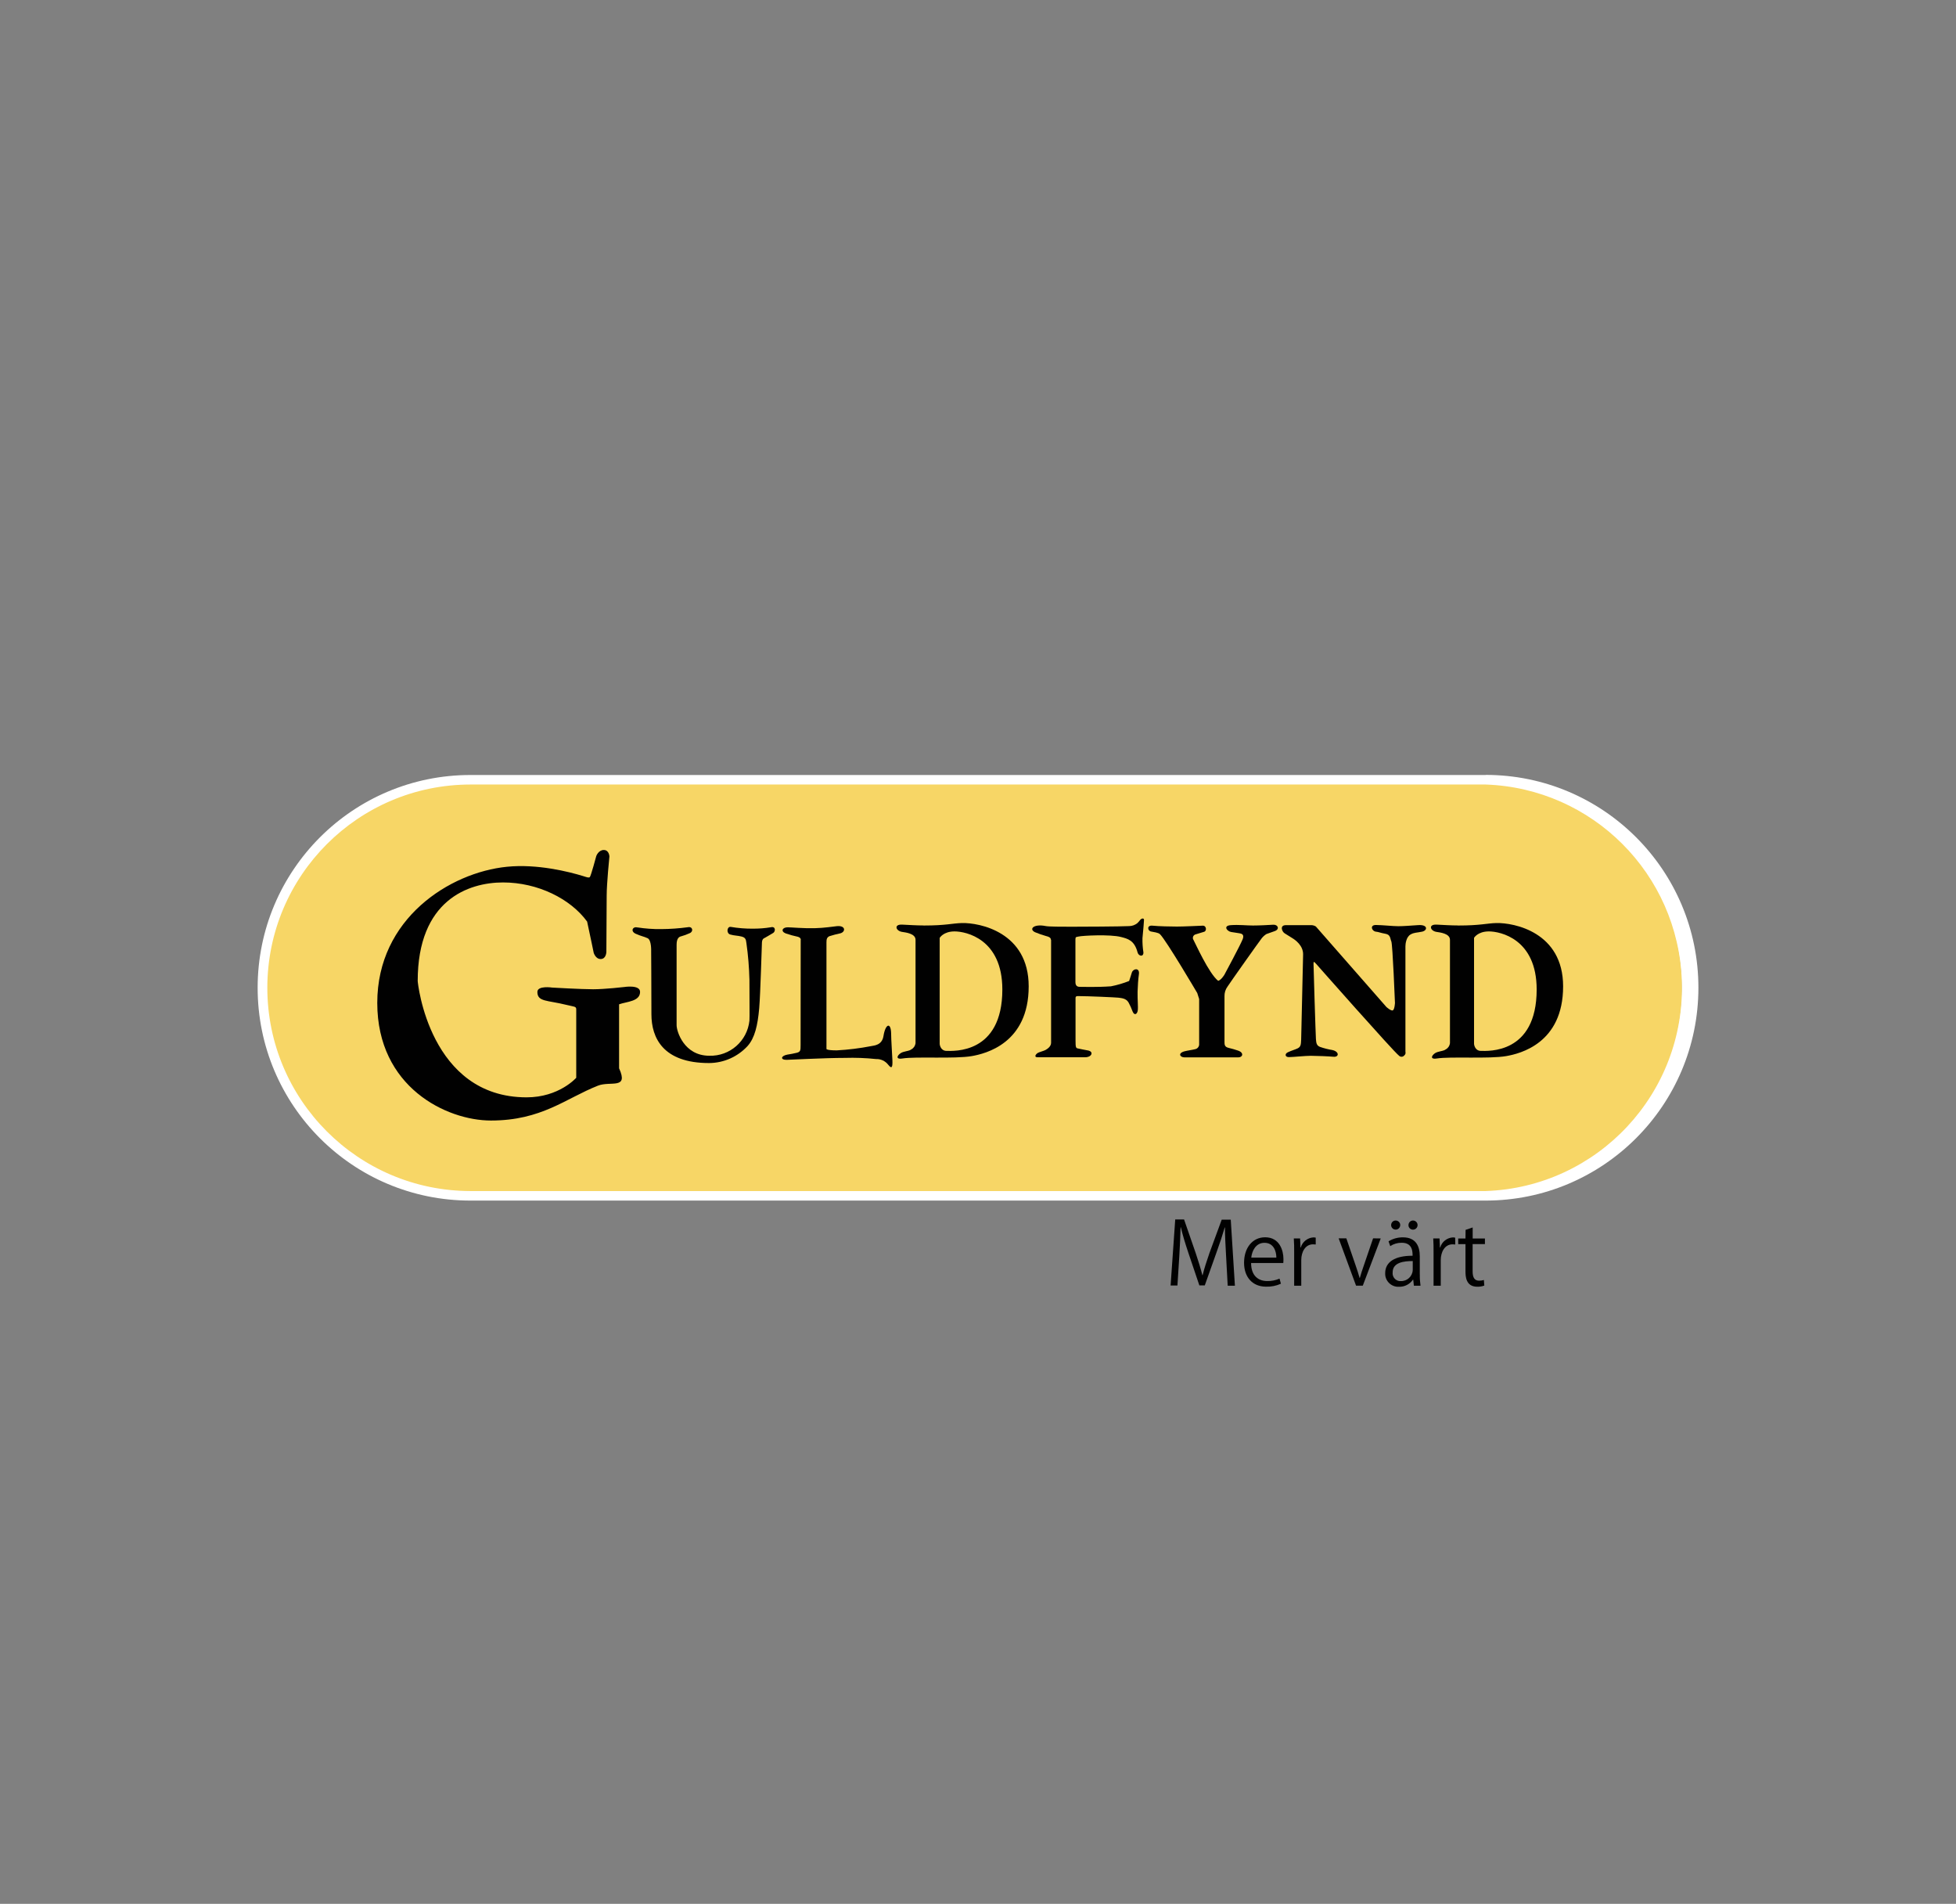
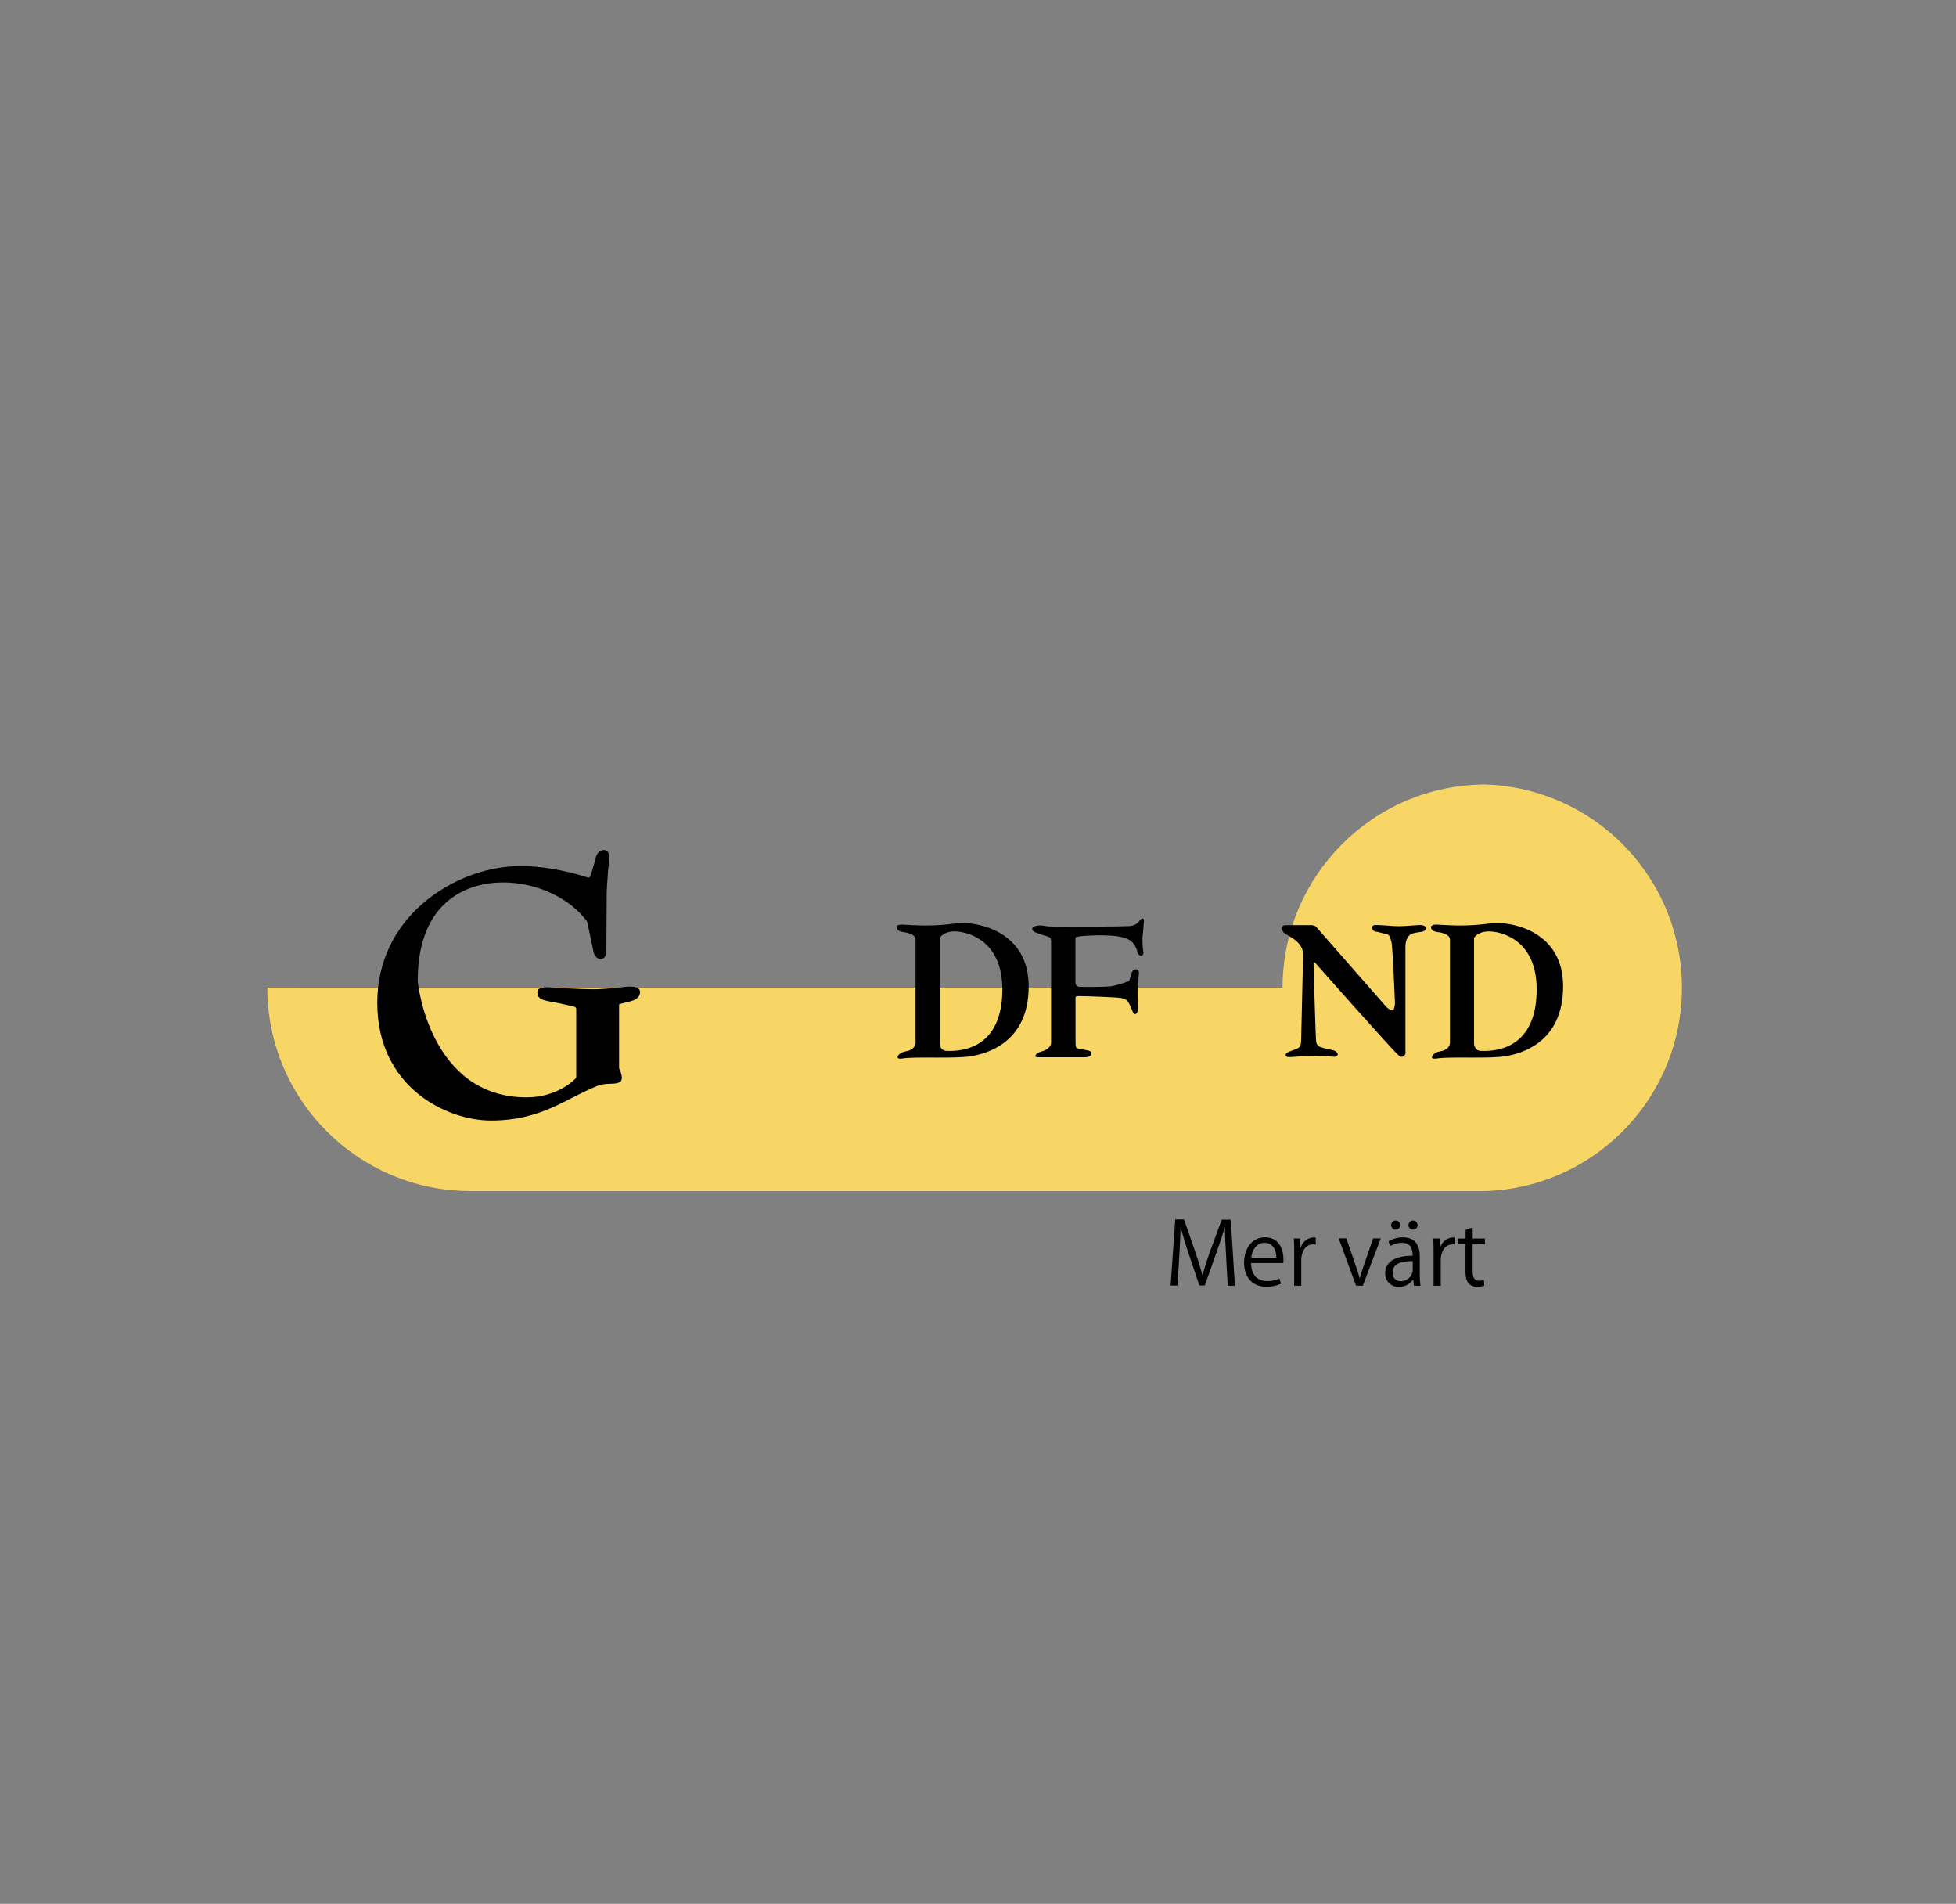
<svg xmlns="http://www.w3.org/2000/svg" id="Laag_1" data-name="Laag 1" viewBox="0 0 372 362">
  <rect x="0" y="0" width="372" height="362" fill="#808080" stroke="none" />
  <defs>
    <style>
      .cls-1 {
        fill: #010101;
      }

      .cls-2 {
        fill: #fff;
      }

      .cls-3 {
        fill: #f7d666;
      }
    </style>
  </defs>
  <g id="Layer_2" data-name="Layer 2">
    <g id="Lager_1" data-name="Lager 1">
-       <path class="cls-2" d="M282.56,147.36c-.2-.01-.4-.01-.59,0H89.46c-22.34,0-40.46,18.11-40.46,40.46s18.11,40.46,40.46,40.46h193.07c22.35,0,40.47-18.11,40.48-40.46s-18.11-40.47-40.46-40.48h0s.03.03.03.03ZM52.65,187.79c.03-20.32,16.49-36.8,36.81-36.85h193.07c20.35-.24,37.04,16.06,37.28,36.41.24,20.35-16.06,37.04-36.41,37.28-.29,0-.58,0-.87,0H89.5c-20.34-.03-36.82-16.51-36.85-36.85Z" />
-       <path class="cls-3" d="M50.84,187.79c0,21.34,17.28,38.64,38.62,38.68h193.08c21.35-.74,38.05-18.65,37.31-39.99-.7-20.31-17-36.61-37.31-37.31H89.46c-21.32.03-38.59,17.31-38.62,38.63Z" />
+       <path class="cls-3" d="M50.84,187.79c0,21.34,17.28,38.64,38.62,38.68h193.08c21.35-.74,38.05-18.65,37.31-39.99-.7-20.31-17-36.61-37.31-37.31c-21.32.03-38.59,17.31-38.62,38.63Z" />
      <path class="cls-1" d="M112.18,166.77c-.22.18-.57.03-1.34-.21-2.58-.79-8.67-2.34-14.44-1.75-10.87,1.09-24.65,9.85-24.65,25.88s13.18,22.37,21.62,22.37c9.65,0,14.21-4.21,20.35-6.63,2.39-.94,5.88.79,4.02-3.3v-12.17c1.43-.52,3.99-.52,3.99-2.36,0-1.41-3-.93-3-.93,0,0-3.7.43-5.93.43s-7.78-.32-7.78-.32c0,0-2.82-.43-2.82.83,0,1.9,1.88,1.55,5.53,2.46,1.51.37,1.86.27,1.86.85v13.01s-3.25,3.72-9.44,3.72c-18.47,0-20.71-21.79-20.71-22.12,0-15.38,9.64-18.74,16.23-18.74s12.82,3.09,15.99,7.44c.63,2.89,1.25,5.93,1.25,5.93,0,0,.36,1.24,1.38,1.19s1.03-1.36,1.03-1.36c0,0,.06-8.37.06-10.69s.52-7.45.52-7.45c0,0-.05-1.23-1.07-1.23s-1.43,1.15-1.43,1.15c0,0-1.02,3.82-1.23,4Z" />
-       <path class="cls-1" d="M121.23,176.34c1.49.23,3,.34,4.51.32,1.7-.01,3.41-.13,5.1-.36.9-.18,1.1.83.32,1.14-.52.24-1.06.44-1.61.59-.42.09-.87.41-.87,1.59v15.32c0,1.16,1.41,5.8,6.22,5.8,3.9.12,7.22-2.79,7.63-6.67.05-.52,0-3.84,0-7.78-.06-2.32-.24-4.63-.57-6.93-.09-.8-.21-1.1-.95-1.29s-1.34-.15-2.13-.38-.62-1.55.09-1.45c1.4.24,2.82.35,4.23.34,1.14,0,2.29-.08,3.41-.27.96-.22.87.8.46,1.07s-1.4.81-1.55.91-.56.13-.61.9-.27,9.51-.52,12.51c-.29,3.3-.85,5.67-2.2,7.18-1.89,2.06-4.55,3.24-7.35,3.25-8.74,0-10.95-4.79-10.95-9.28,0-5.25-.05-11.98-.05-11.98,0,0,.09-2.13-.68-2.48s-1.12-.34-2.23-.83-.57-1.45.28-1.21Z" />
-       <path class="cls-1" d="M152.3,178.65c0-.14-.12-.4-.52-.52-.79-.17-1.57-.38-2.33-.64-1.03-.4-.67-1.19.4-1.17.57,0,2.95.22,5.09.17,1.86-.04,3.49-.32,4.25-.39,1.65-.15,1.66,1.07.65,1.36-.71.15-1.41.33-2.1.55-.48.23-.56.58-.56,1.17v20.27s0,.27,1.95.27c2.2-.12,4.39-.39,6.55-.81.63-.12,2.06-.19,2.34-1.9.38-2.41,1.43-2.71,1.46-.45,0,1.13.19,3.71.24,5.03s-.1,1.74-.8.86c-.55-.71-1.41-1.12-2.32-1.08-1.96-.21-3.94-.28-5.92-.22-3.89,0-10.52.37-11.1.37-1.23,0-1.07-.78.19-1,.65-.11,1.03-.16,1.75-.34s.74-.44.74-1.47.02-19.66.02-20.03Z" />
      <path class="cls-1" d="M175.65,175.98c4.31,0,5.42-.42,7.29-.47,3.35-.08,12.7,1.72,12.7,12.04,0,10.83-8.2,12.8-10.83,13.26-3.24.56-10.67.05-13.16.45-1.69.27-.77-.96.06-1.21s1.22-.23,1.61-.52c.44-.23.73-.66.8-1.16v-19.67c0-1.22-1.92-1.4-2.58-1.51-1.19-.2-1.58-1.46.04-1.38,1.26.06,2.77.16,4.07.16ZM178.71,178.34v20.16s.1,1.32,1.33,1.32,10.59.68,10.59-11.68c0-9.62-6.93-11.04-9.08-11.04s-2.84,1.24-2.84,1.24Z" />
      <path class="cls-1" d="M277.29,175.98c4.3,0,5.42-.42,7.29-.47,3.35-.08,12.7,1.72,12.7,12.04,0,10.83-8.19,12.8-10.83,13.26-3.24.56-10.67.05-13.16.45-1.69.27-.78-.96.06-1.21s1.22-.23,1.61-.52c.44-.23.73-.66.8-1.16v-19.67c0-1.22-1.92-1.4-2.58-1.51-1.19-.2-1.58-1.46.05-1.38,1.25.06,2.76.16,4.07.16ZM280.34,178.34v20.16s.1,1.32,1.33,1.32,10.58.68,10.58-11.68c0-9.62-6.93-11.04-9.08-11.04s-2.84,1.24-2.84,1.24Z" />
      <path class="cls-1" d="M199.9,178.72v19.56c0,.74-.77,1.2-1.07,1.37s-1.21.4-1.49.57-.81.81,0,.81h9.02c1.32,0,1.71-1.1.52-1.3-.47-.07-1.45-.29-1.86-.37s-.47-.18-.47-1.6v-7.97c0-.39.23-.39.52-.39,1.84,0,7.16.24,7.63.3.62.09,1.46.12,1.93.91.3.55.56,1.12.77,1.71.34.85.88.52.98-.18s-.06-2.02-.03-3.57c.03-1.15.11-2.29.26-3.42.12-1.19-1.1-1-1.35-.23-.1.32-.43,1.39-.52,1.61-1.12.44-2.27.78-3.45,1.01-2.55.19-5.59.1-5.93.1-.52,0-.83-.24-.83-.92v-8.12c0-.52.17-.41.57-.52.71-.18,6-.46,8.09.08,1.25.32,2.55.61,3.15,2.91.2.77,1.14.93,1.12.03-.14-.9-.2-1.8-.18-2.71.18-1.68.27-3.17.29-3.46,0-.48-.56-.26-.73,0-.16.21-.33.41-.52.59-.44.36-.98.56-1.55.57-1.59.09-9.25.12-10.99.12s-4.35,0-4.93-.13c-2.26-.45-3.22.58-2.01,1.17.7.29,1.41.54,2.13.74.22.06.9.19.9.7Z" />
-       <path class="cls-1" d="M228.06,189.96v8.51c.05.5-.3.95-.79,1.03-.43.12-1.44.25-2,.4-1.34.37-.83,1.15,0,1.15h10.25c.84,0,1.11-.9-.07-1.29-.64-.22-1.03-.33-1.81-.52s-.76-.65-.76-1.24v-8.56c-.02-.66.18-1.31.57-1.84.52-.81,6.08-8.66,6.52-9.21.25-.31.55-.58.89-.79,0,0,.52-.2,1.55-.55s.65-1.28-.26-1.22-2.71.15-3.87.15-2.68-.18-4.2-.07-.73,1.16.06,1.3c.32.06,1.26.18,1.55.24s1.03.12.66,1.1c-.43,1.11-3.49,6.79-3.49,6.79,0,0-.59.99-1.18,1.16-1.76-1.36-4.4-7.26-4.69-7.77-.22-.31-.14-.74.17-.96.04-.03.09-.06.14-.08.31-.09,1.19-.37,1.71-.52s.46-1.19-.28-1.16-3.71.17-4.89.17-3.5-.05-4.64-.17-.94.95-.34,1.1c.52.12,1.41.19,1.75.52,1.17,1.13,7.09,11.19,7.09,11.19l.35,1.11Z" />
      <path class="cls-1" d="M244.58,175.91h4.85c.29.01.58.1.83.26l13.41,15.3s.91.83,1.24.63.39-1.4.39-1.4c0,0-.44-11.1-.69-11.69s-.14-1.29-1.12-1.46-1.24-.34-1.81-.4c-.8-.09-1.22-1.28,0-1.27s3.25.23,4.25.23,2.17-.1,3.83-.21c1.85-.11,1.75,1.03.69,1.25s-1.51.15-2.16.52c-.86.46-1,1.82-1,2.25v20.05c.08.28-.02.58-.26.75-.24.27-.66.28-.93.04-.01-.01-.03-.03-.04-.04-1.03-.77-15.37-17.02-15.78-17.48s-.47-.43-.47.03.4,13.56.46,14.32.13,1.21.78,1.47c.75.26,1.53.46,2.32.59,1.38.3,1.33,1.39.22,1.28-.81-.08-3.26-.18-4.3-.18s-3.44.25-4.17.25-.82-.61-.21-.91,1.55-.57,1.9-.76c.52-.28.62-.61.65-1.65s.34-14.48.37-16.2-1.55-2.8-2.03-3.09-.95-.61-1.47-.92-1.01-1.56.23-1.56Z" />
      <path class="cls-1" d="M234.84,244.47h-1.35l-.31-5.67c-.1-1.79-.23-4.13-.21-5.4h-.05c-.41,1.42-.92,2.97-1.55,4.71l-2.24,6.3h-1.03l-2.09-6.19c-.61-1.82-1.09-3.4-1.43-4.85h-.05c-.04,1.55-.13,3.61-.25,5.54l-.35,5.52h-1.3l.88-12.56h1.68l2.21,6.38c.52,1.55.94,2.9,1.27,4.21h.05c.31-1.27.74-2.58,1.3-4.21l2.33-6.34h1.72l.79,12.56Z" />
      <path class="cls-1" d="M243.61,244.09c-.88.4-1.85.59-2.82.56-2.62,0-4.19-1.85-4.19-4.54,0-2.82,1.58-4.85,4.01-4.85,2.77,0,3.48,2.54,3.48,4.13,0,.31,0,.55-.03.76h-6.12c0,2.49,1.44,3.43,3.05,3.43.81.02,1.61-.14,2.36-.46l.26.97ZM242.74,239.12c0-1.22-.52-2.81-2.26-2.81-1.65,0-2.38,1.55-2.51,2.81h4.77Z" />
      <path class="cls-1" d="M250.24,236.63c-.17-.02-.34-.03-.52-.03-1.49,0-2.24,1.47-2.24,2.99v4.88h-1.35v-6.3c0-.96,0-1.83-.07-2.69h1.2l.07,1.73h.05c.32-1.1,1.3-1.87,2.44-1.93.14,0,.28.03.41.05v1.3Z" />
      <path class="cls-1" d="M262.59,235.48l-3.41,8.98h-1.28l-3.31-9h1.46l1.79,5.21c.28.81.52,1.55.73,2.31h.05c.2-.74.46-1.5.74-2.31l1.78-5.21,1.45.02Z" />
      <path class="cls-1" d="M270.03,242.33c-.02.72.03,1.43.13,2.14h-1.26l-.13-1.15h-.05c-.6.87-1.6,1.38-2.66,1.35-1.37.07-2.55-.98-2.62-2.36,0-.07,0-.15,0-.22,0-2.16,1.88-3.33,5.21-3.32,0-.76,0-2.47-2.06-2.47-.78-.01-1.54.21-2.19.64l-.32-.91c.82-.51,1.77-.77,2.74-.76,2.54,0,3.2,1.8,3.2,3.58v3.48ZM264.57,232.94c0-.47.37-.86.84-.87,0,0,.01,0,.02,0,.48,0,.87.38.87.86,0,.48-.38.87-.86.87s-.87-.38-.87-.86ZM268.69,239.78c-1.7,0-3.83.25-3.83,2.15-.1.82.49,1.56,1.3,1.66.08,0,.16.01.24,0,1.21.04,2.23-.9,2.28-2.11v-1.7ZM267.87,232.94c0-.47.37-.86.84-.87,0,0,.01,0,.02,0,.48,0,.87.39.87.87s-.39.87-.87.87c-.46,0-.85-.36-.86-.82,0-.01,0-.02,0-.04Z" />
      <path class="cls-1" d="M276.77,236.63c-.17-.02-.34-.03-.52-.03-1.49,0-2.24,1.47-2.24,2.99v4.88h-1.37v-6.3c0-.96,0-1.83-.06-2.69h1.2l.07,1.73h.05c.32-1.1,1.3-1.87,2.44-1.93.14,0,.28.03.41.05l.02,1.3Z" />
      <path class="cls-1" d="M278.73,233.85l1.35-.46v2.1h2.33v1.06h-2.34v5.2c0,1.13.35,1.76,1.22,1.76.31,0,.63-.04.92-.13l.08,1.06c-.43.16-.88.23-1.34.22-2.18,0-2.24-1.98-2.24-2.94v-5.16h-1.38v-1.07h1.38l.02-1.63Z" />
    </g>
  </g>
</svg>